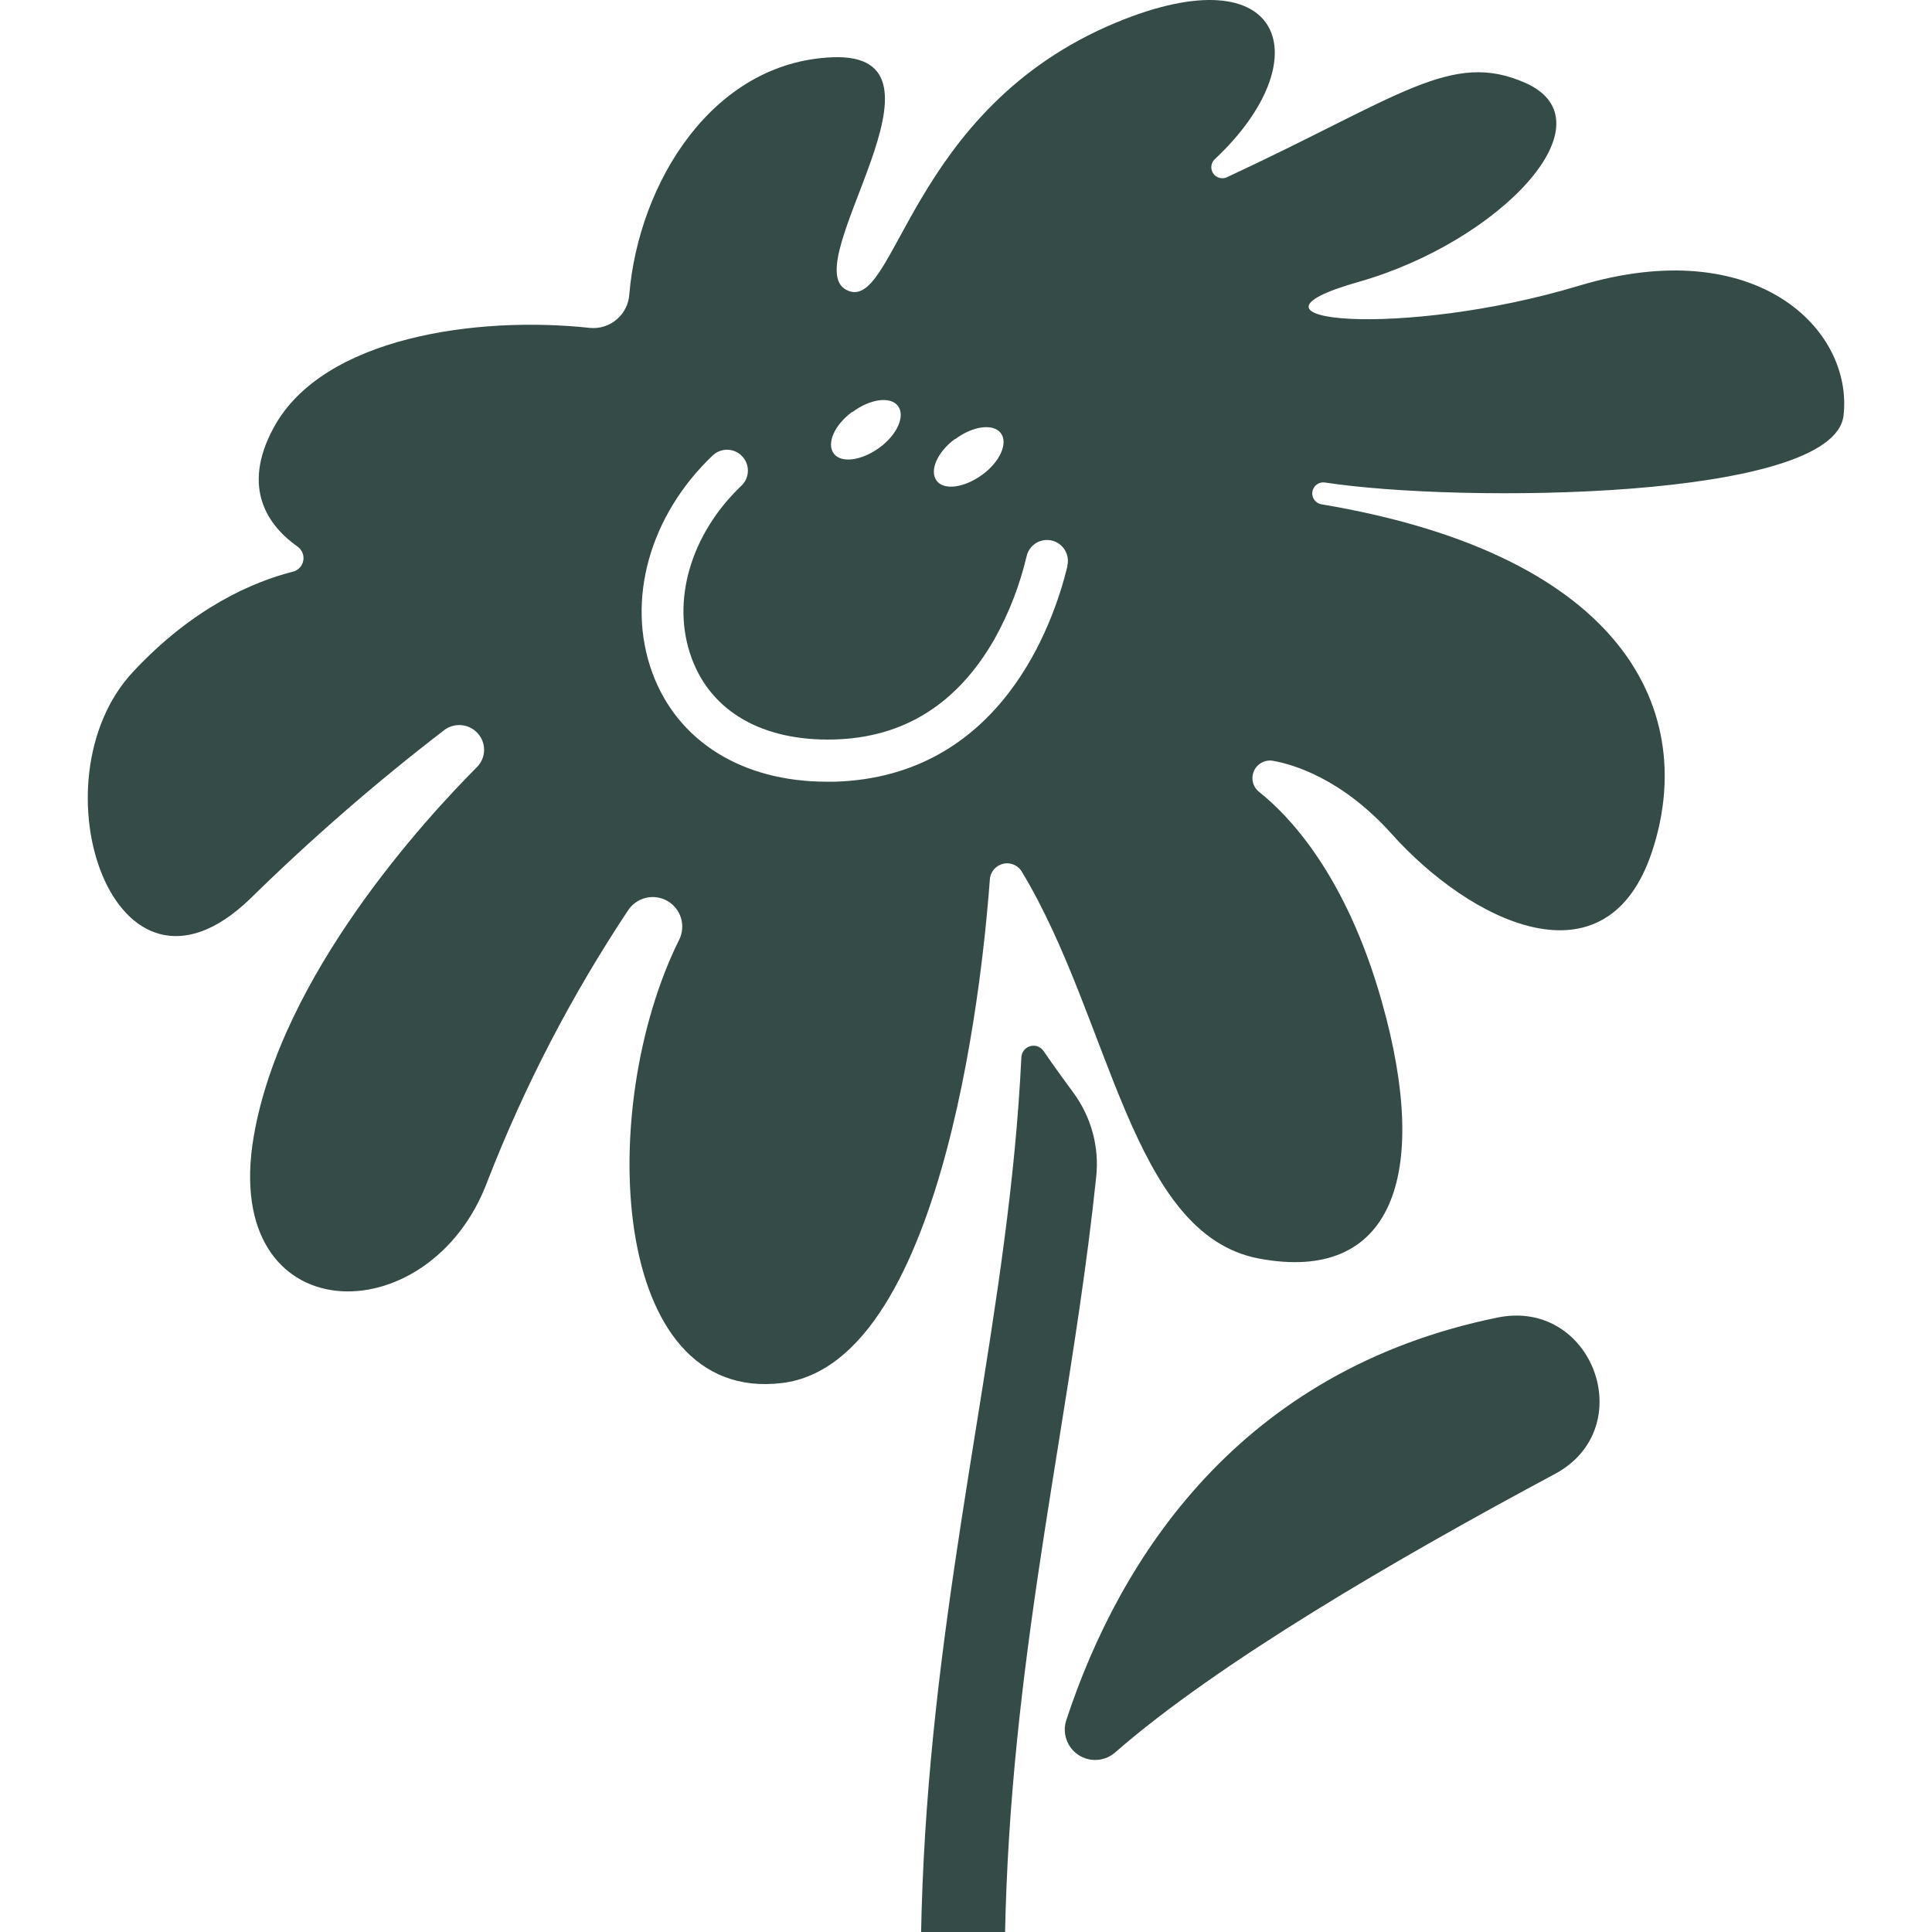
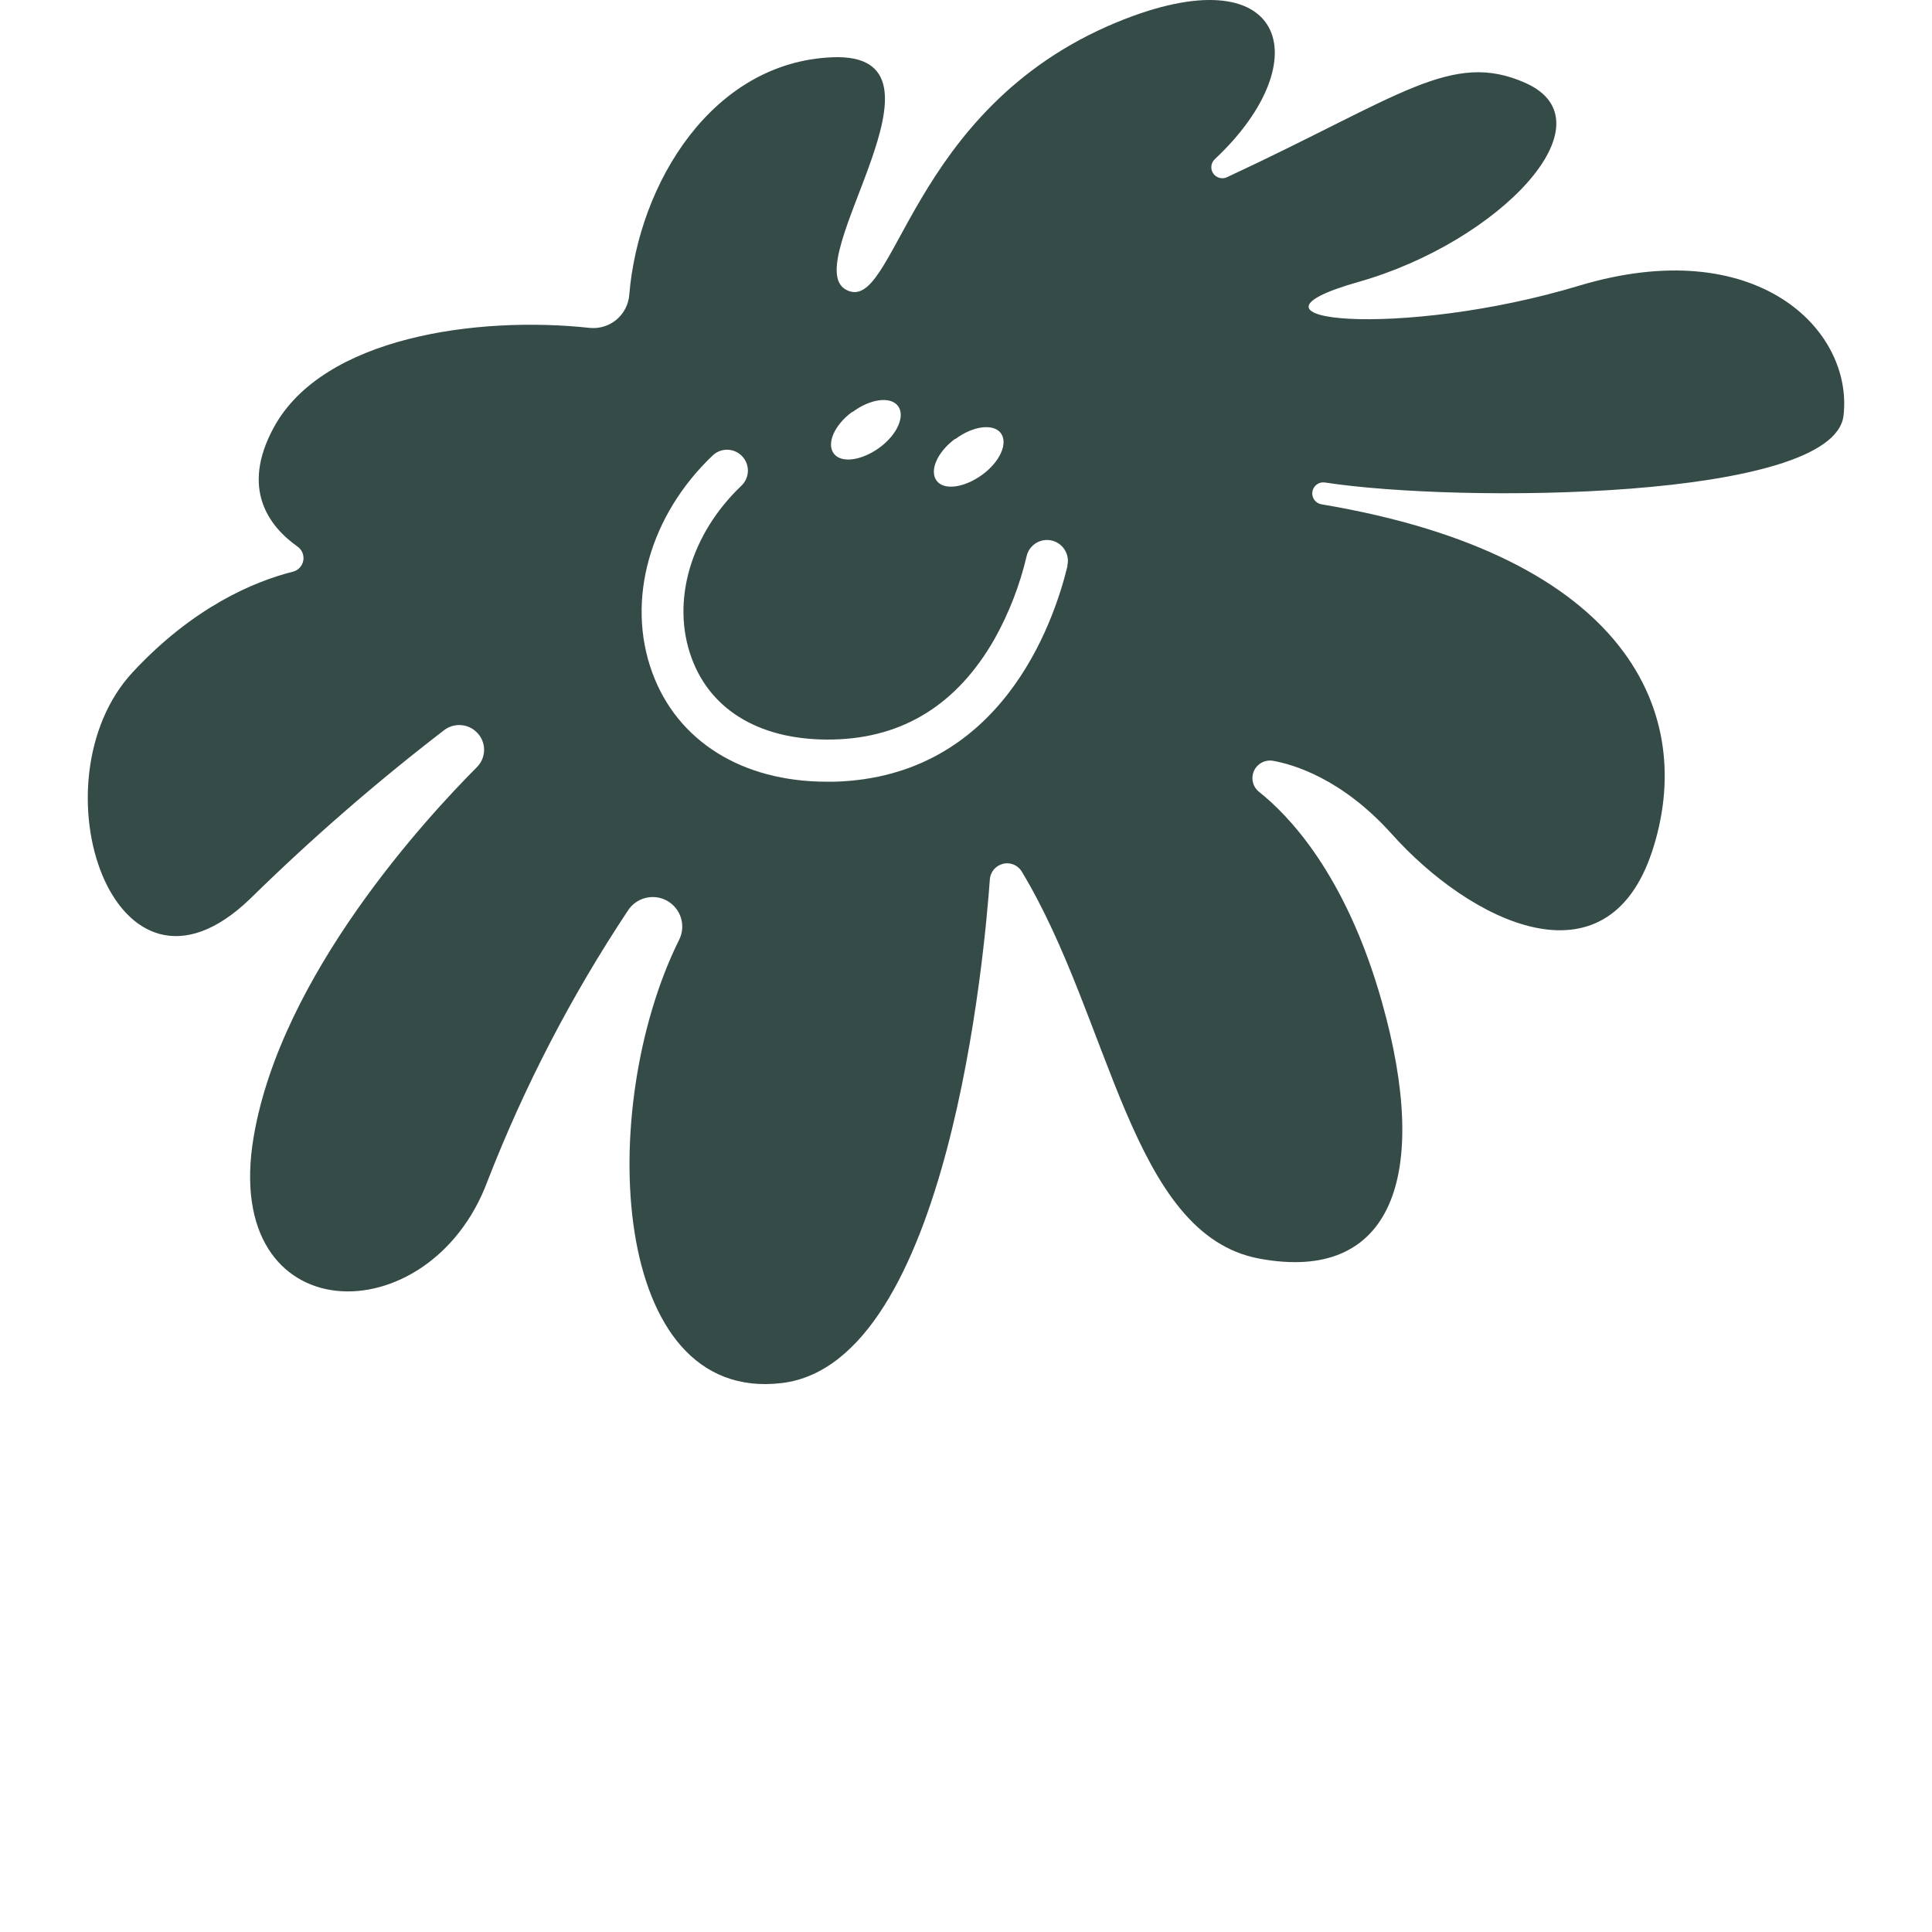
<svg xmlns="http://www.w3.org/2000/svg" width="400" height="400" viewBox="0 0 400 400" fill="none">
  <g clip-path="url(#clip0_1045_1115)">
-     <path d="M216.069 217.616C215.773 217.176 215.346 216.84 214.849 216.657C214.351 216.474 213.809 216.452 213.298 216.595C212.788 216.739 212.336 217.039 212.006 217.454C211.677 217.869 211.486 218.378 211.462 218.907C210.235 244.737 206.253 269.62 202.034 295.902C193.963 346.335 185.633 398.468 194.264 466.314C194.357 467.039 194.592 467.738 194.957 468.37C195.322 469.003 195.809 469.556 196.39 469.999C196.971 470.441 197.634 470.764 198.34 470.948C199.047 471.133 199.783 471.174 200.506 471.071L206.77 470.21C208.209 469.997 209.508 469.229 210.389 468.07C211.27 466.912 211.663 465.455 211.484 464.011C203.175 398.64 211.312 347.777 219.19 298.636C222.182 279.952 225.045 261.914 226.96 243.64C227.614 237.447 225.925 231.234 222.225 226.226C220.245 223.535 218.135 220.629 216.069 217.616Z" fill="#354B47" />
-     <path d="M230.856 362.844C252.015 344.354 288.973 322.808 321.907 305.179C339.665 295.665 329.785 268.759 310.046 272.784C256.772 283.654 231.846 322.464 220.783 356.086C220.341 357.393 220.342 358.809 220.785 360.116C221.229 361.423 222.09 362.547 223.235 363.316C224.381 364.085 225.749 364.455 227.126 364.37C228.503 364.285 229.814 363.749 230.856 362.844V362.844Z" fill="#354B47" />
    <path d="M326.943 59.149C290.351 70.192 252.08 66.64 281.246 58.374C310.412 50.109 334.046 25.269 315.836 17.176C300.511 10.352 290.007 19.952 254.103 36.656C253.605 36.909 253.032 36.971 252.492 36.83C251.952 36.689 251.482 36.354 251.171 35.89C250.861 35.426 250.732 34.864 250.808 34.311C250.884 33.758 251.16 33.252 251.585 32.889C273.368 12.397 266.2 -9.86 231.136 4.648C187.72 22.622 185.46 65.499 175.171 59.989C164.882 54.478 200.054 10.718 172.308 11.859C147.512 12.871 132.251 37.84 130.292 60.936C130.227 61.935 129.963 62.911 129.513 63.806C129.064 64.701 128.439 65.497 127.676 66.146C126.913 66.794 126.027 67.283 125.071 67.582C124.115 67.882 123.109 67.986 122.112 67.888C98.93 65.37 66.837 69.718 56.655 88.552C49.767 101.252 55.73 109.001 61.584 113.155C62.044 113.473 62.402 113.916 62.616 114.433C62.83 114.949 62.891 115.515 62.791 116.065C62.691 116.615 62.434 117.124 62.053 117.532C61.671 117.94 61.179 118.229 60.637 118.364C52.63 120.388 40.059 125.64 27.489 139.157C6.588 161.608 23.55 213.246 51.748 186.125C64.461 173.65 77.917 161.955 92.042 151.104C93.037 150.376 94.261 150.031 95.489 150.13C96.718 150.228 97.87 150.765 98.736 151.642C99.209 152.113 99.584 152.674 99.84 153.291C100.095 153.907 100.227 154.569 100.227 155.236C100.227 155.904 100.095 156.565 99.84 157.182C99.584 157.799 99.209 158.359 98.736 158.831C88.232 169.378 58.205 201.881 52.522 235.352C45.613 275.991 88.986 276.701 100.932 244.543C108.574 224.9 118.309 206.137 129.969 188.578C130.806 187.25 132.123 186.294 133.645 185.91C135.168 185.526 136.78 185.742 138.147 186.514C139.515 187.287 140.532 188.556 140.989 190.058C141.446 191.56 141.308 193.181 140.602 194.584C123.382 229.282 126.116 290.671 161.89 286.344C196.503 282.147 203.886 196.672 204.94 182.035C204.991 181.387 205.218 180.765 205.598 180.238C205.977 179.71 206.495 179.297 207.093 179.043C207.873 178.698 208.753 178.647 209.568 178.9C210.383 179.153 211.079 179.693 211.527 180.42C230.081 211.136 234.042 255.607 260.711 260.579C288.112 265.702 296.335 243.639 286.089 207.37C278.555 180.7 266.544 168.625 260.711 163.975C260.068 163.477 259.611 162.778 259.412 161.99C259.213 161.201 259.284 160.369 259.614 159.626C259.943 158.882 260.512 158.271 261.23 157.889C261.948 157.507 262.773 157.376 263.574 157.518C267.685 158.25 277.759 161.134 288.069 172.585C304.407 190.86 332.604 204.873 342.054 176.266C351.374 148.004 337.297 115.114 273.626 104.416C273.027 104.325 272.488 103.999 272.129 103.511C271.77 103.022 271.619 102.411 271.71 101.812C271.802 101.212 272.128 100.674 272.616 100.314C273.104 99.955 273.716 99.805 274.315 99.896C302.297 104.201 379.55 103.577 381.681 86.077C383.747 68.211 363.6 48.129 326.943 59.149ZM197.794 90.898C201.453 88.165 205.694 87.627 207.222 89.693C208.75 91.759 207.028 95.634 203.347 98.303C199.666 100.972 195.448 101.596 193.92 99.53C192.391 97.463 194.006 93.654 197.686 90.898H197.794ZM176.506 85.302C180.186 82.547 184.405 82.009 185.934 84.075C187.462 86.141 185.74 90.016 182.081 92.685C178.422 95.354 174.181 95.978 172.631 93.912C171.082 91.846 172.717 88.036 176.398 85.302H176.506ZM220.998 117.245C218.049 129.342 207.093 160.811 172.847 161.844H171.168C153.689 161.844 140.258 153.493 135.049 139.265C129.538 124.197 134.575 106.612 147.598 94.256C148.034 93.853 148.549 93.543 149.11 93.349C149.671 93.153 150.267 93.077 150.86 93.123C151.452 93.17 152.028 93.338 152.552 93.619C153.077 93.899 153.537 94.285 153.905 94.751V94.751C154.581 95.599 154.912 96.671 154.832 97.752C154.752 98.834 154.267 99.845 153.474 100.585C143.013 110.572 138.88 124.477 143.185 136.23C147.275 147.401 157.951 153.45 172.567 153.105C187.182 152.761 198.246 145.679 205.887 132.334C208.903 126.933 211.149 121.137 212.56 115.114C212.828 113.998 213.529 113.034 214.508 112.435C215.487 111.835 216.664 111.649 217.78 111.917C218.896 112.186 219.86 112.886 220.459 113.865C221.059 114.844 221.245 116.021 220.976 117.137L220.998 117.245Z" fill="#354B47" />
  </g>
  <defs>
    <clipPath id="clip0_1045_1115">
      <rect width="400" height="400" fill="white" />
    </clipPath>
  </defs>
</svg>